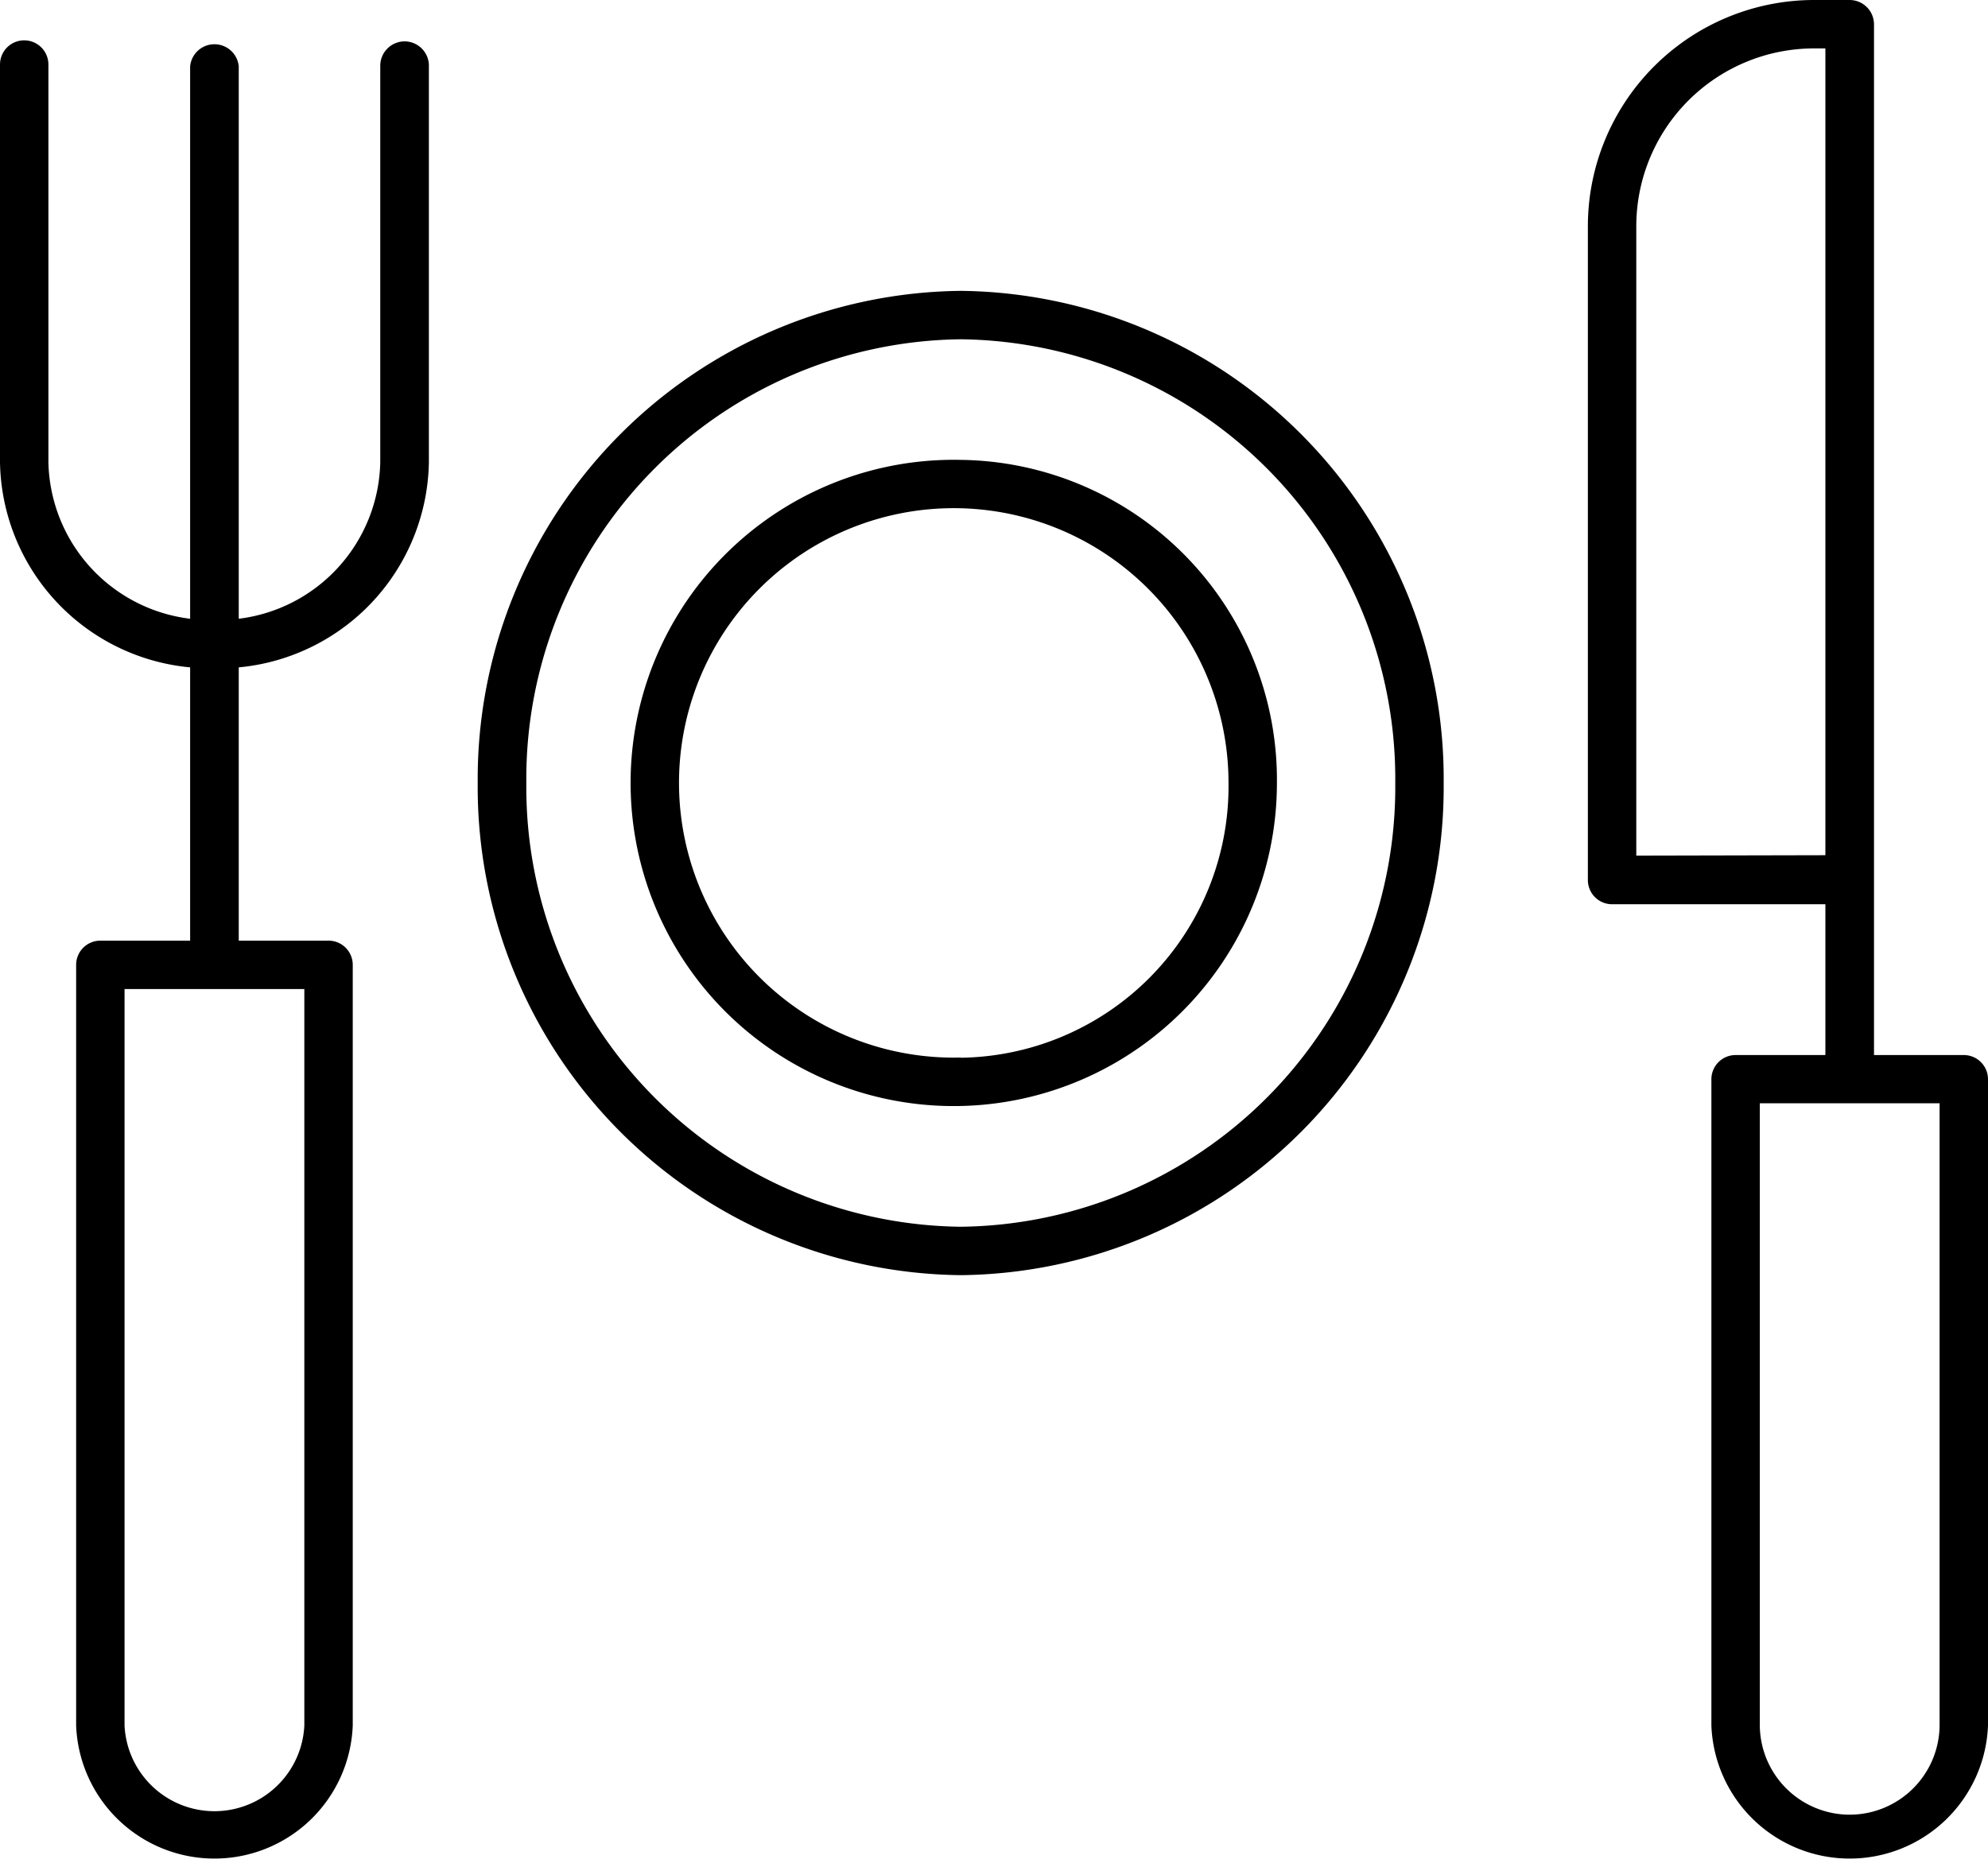
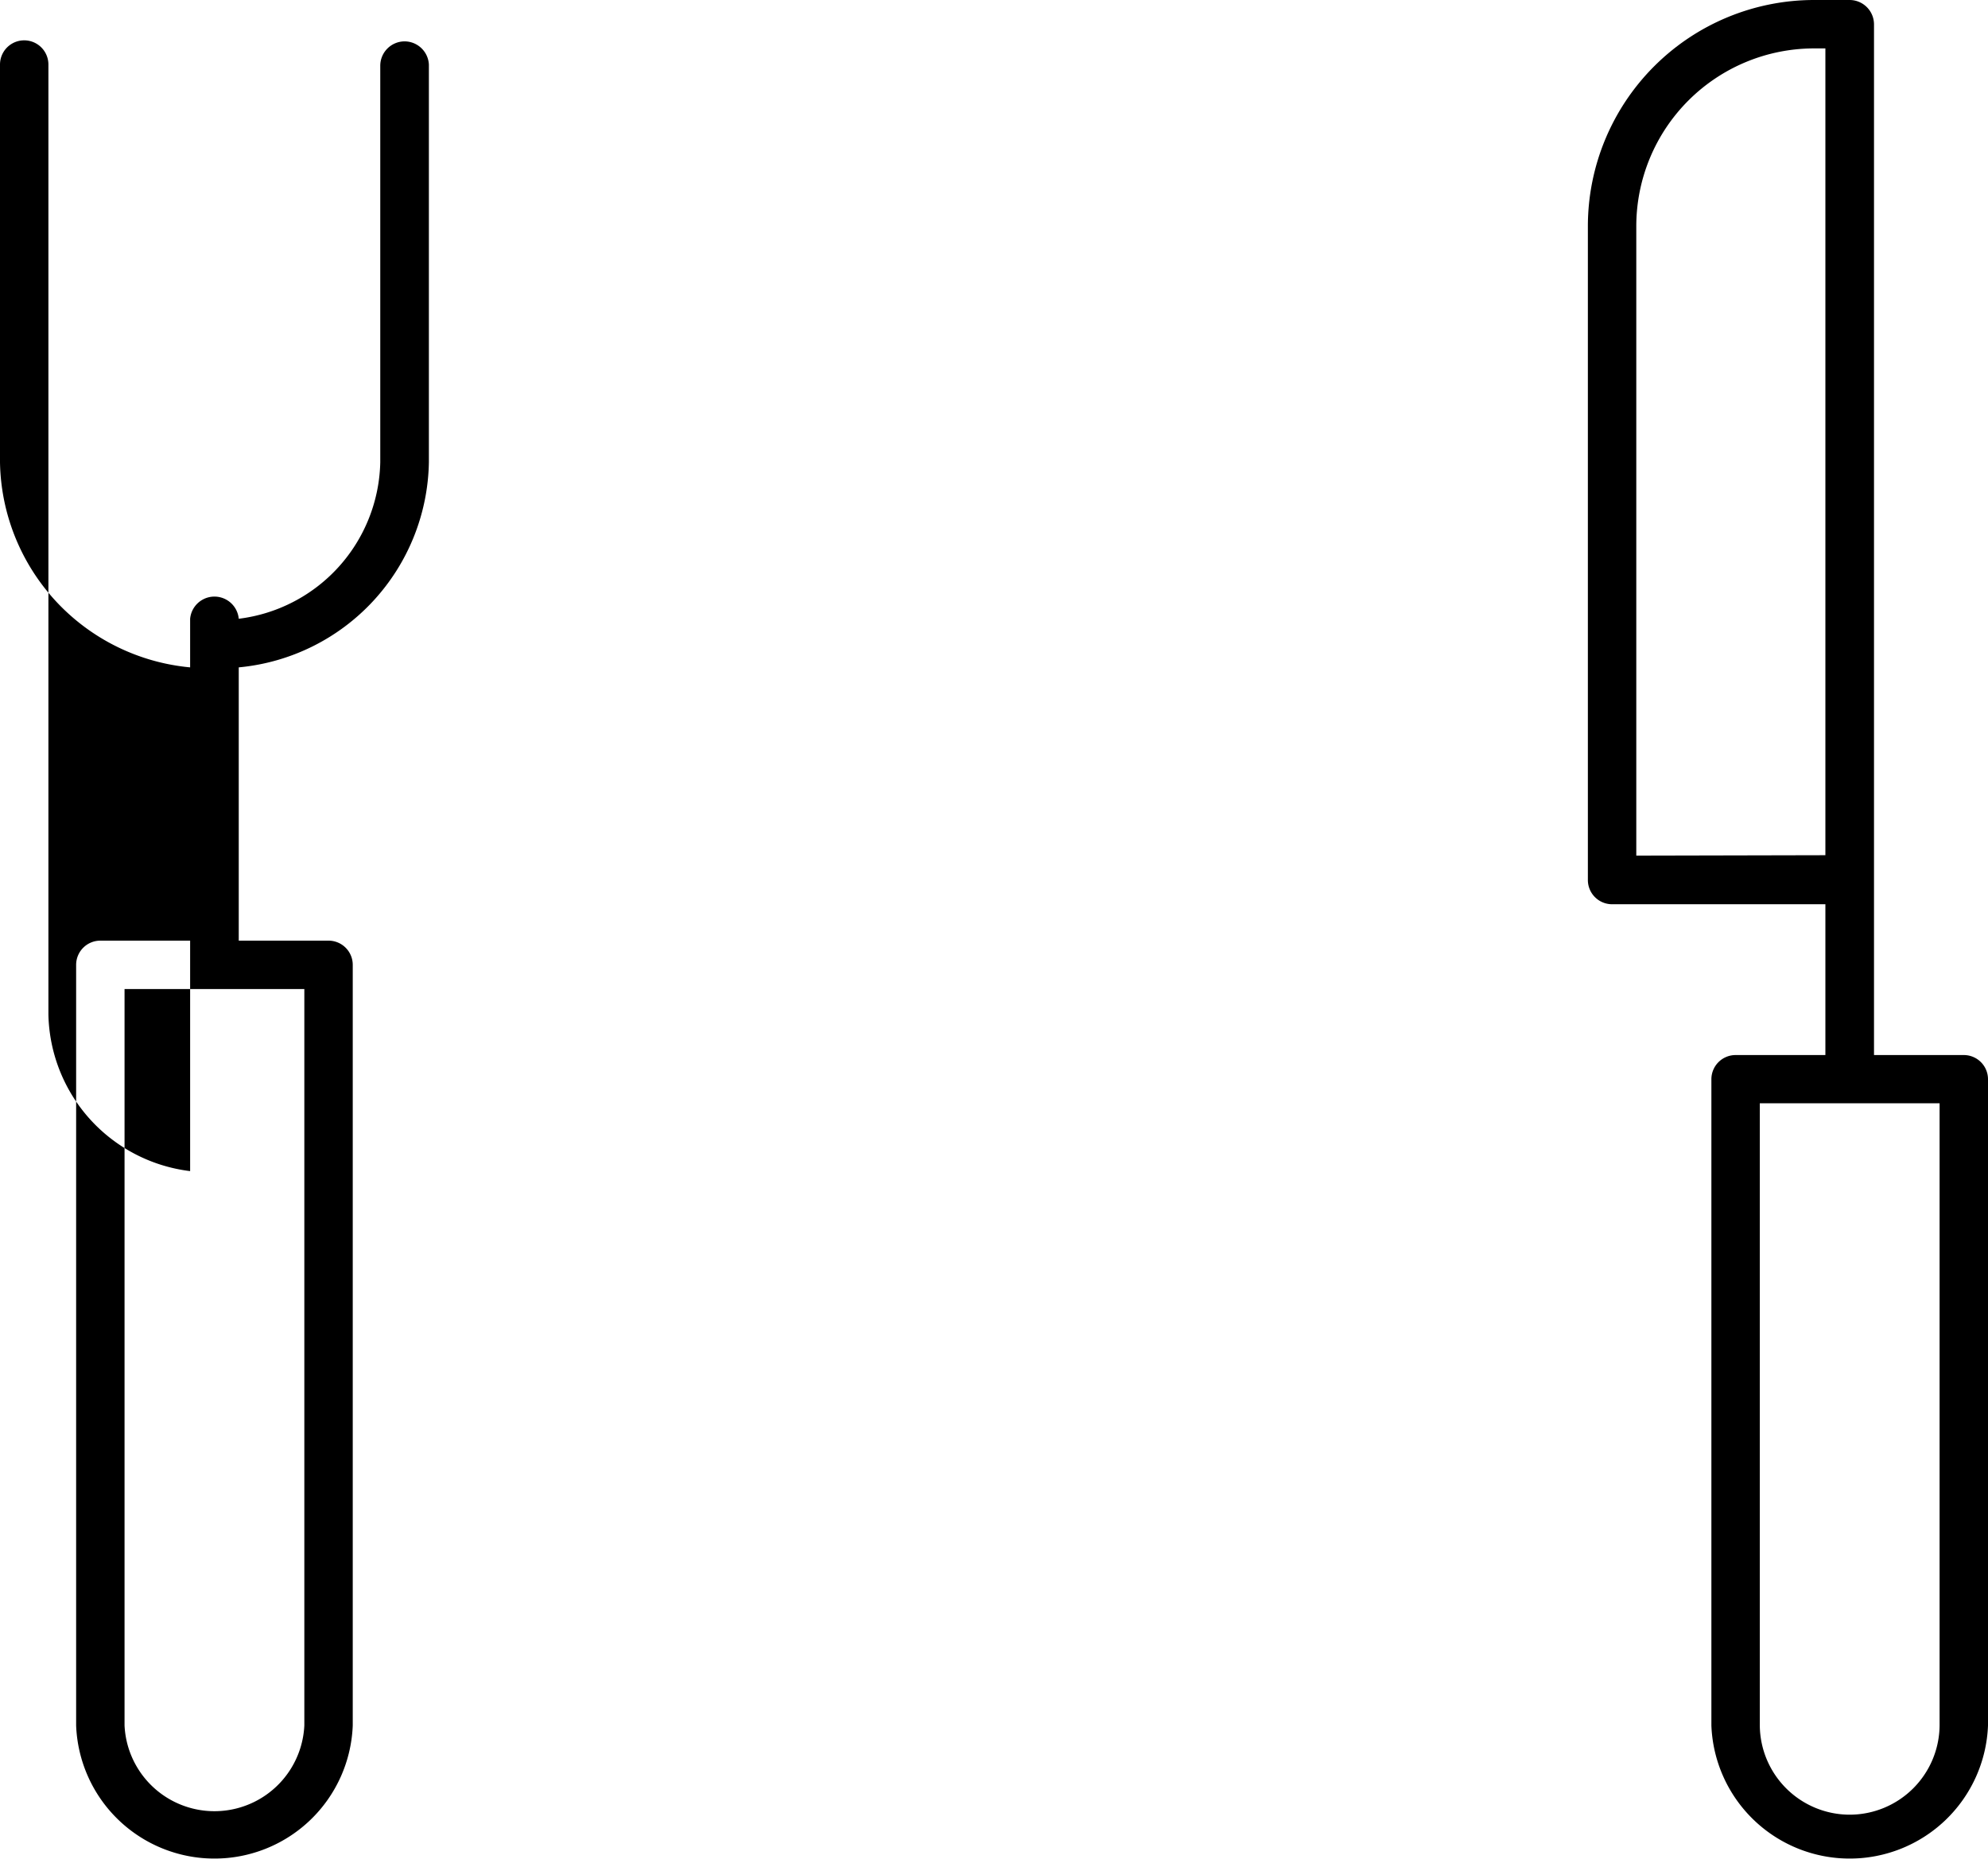
<svg xmlns="http://www.w3.org/2000/svg" viewBox="0 0 96.09 90.06">
  <g id="Layer_2" data-name="Layer 2">
    <g id="Layer_1-2" data-name="Layer 1">
-       <path d="M46.44,22.23A15.62,15.62,0,1,0,61.72,37.85,15.47,15.47,0,0,0,46.44,22.23Zm0,28.89h0A13.28,13.28,0,1,1,59.38,37.85,13.12,13.12,0,0,1,46.44,51.13Z" />
-       <path d="M46.44,14.06A23.6,23.6,0,0,0,23.09,37.85,23.6,23.6,0,0,0,46.44,61.64,23.59,23.59,0,0,0,69.78,37.85,23.59,23.59,0,0,0,46.44,14.06Zm0,45.24a21.25,21.25,0,0,1-21-21.45,21.25,21.25,0,0,1,21-21.45,21.25,21.25,0,0,1,21,21.45A21.25,21.25,0,0,1,46.44,59.3Z" />
-       <path d="M19.55,2a1.18,1.18,0,0,0-1.17,1.17V22.35a7.79,7.79,0,0,1-6.84,7.56V3.21a1.18,1.18,0,0,0-2.35,0v26.7a7.79,7.79,0,0,1-6.85-7.56V3.12A1.17,1.17,0,1,0,0,3.12V22.35a10.13,10.13,0,0,0,9.19,9.91h0V45.47H4.85a1.17,1.17,0,0,0-1.17,1.17V83.41a6.69,6.69,0,0,0,13.37,0V46.64a1.17,1.17,0,0,0-1.17-1.17H11.54V32.26a10.13,10.13,0,0,0,9.19-9.91V3.12A1.18,1.18,0,0,0,19.55,2ZM14.71,47.81v35.6a4.35,4.35,0,0,1-8.69,0V47.81Z" />
+       <path d="M19.55,2a1.18,1.18,0,0,0-1.17,1.17V22.35a7.79,7.79,0,0,1-6.84,7.56a1.18,1.18,0,0,0-2.35,0v26.7a7.79,7.79,0,0,1-6.85-7.56V3.12A1.17,1.17,0,1,0,0,3.12V22.35a10.13,10.13,0,0,0,9.19,9.91h0V45.47H4.85a1.17,1.17,0,0,0-1.17,1.17V83.41a6.69,6.69,0,0,0,13.37,0V46.64a1.17,1.17,0,0,0-1.17-1.17H11.54V32.26a10.13,10.13,0,0,0,9.19-9.91V3.12A1.18,1.18,0,0,0,19.55,2ZM14.71,47.81v35.6a4.35,4.35,0,0,1-8.69,0V47.81Z" />
      <path d="M94.92,51H90.58V1.17A1.18,1.18,0,0,0,89.41,0H87.68A10.94,10.94,0,0,0,76.75,10.94v31.6a1.17,1.17,0,0,0,1.17,1.17H88.23V51H83.89a1.17,1.17,0,0,0-1.17,1.17V83.41a6.69,6.69,0,0,0,13.37,0V52.16A1.17,1.17,0,0,0,94.92,51ZM79.09,41.36V10.94a8.6,8.6,0,0,1,8.59-8.6h.55v39ZM89.41,87.72a4.35,4.35,0,0,1-4.35-4.31V53.33h8.69V83.41A4.35,4.35,0,0,1,89.41,87.72Z" />
    </g>
  </g>
</svg>